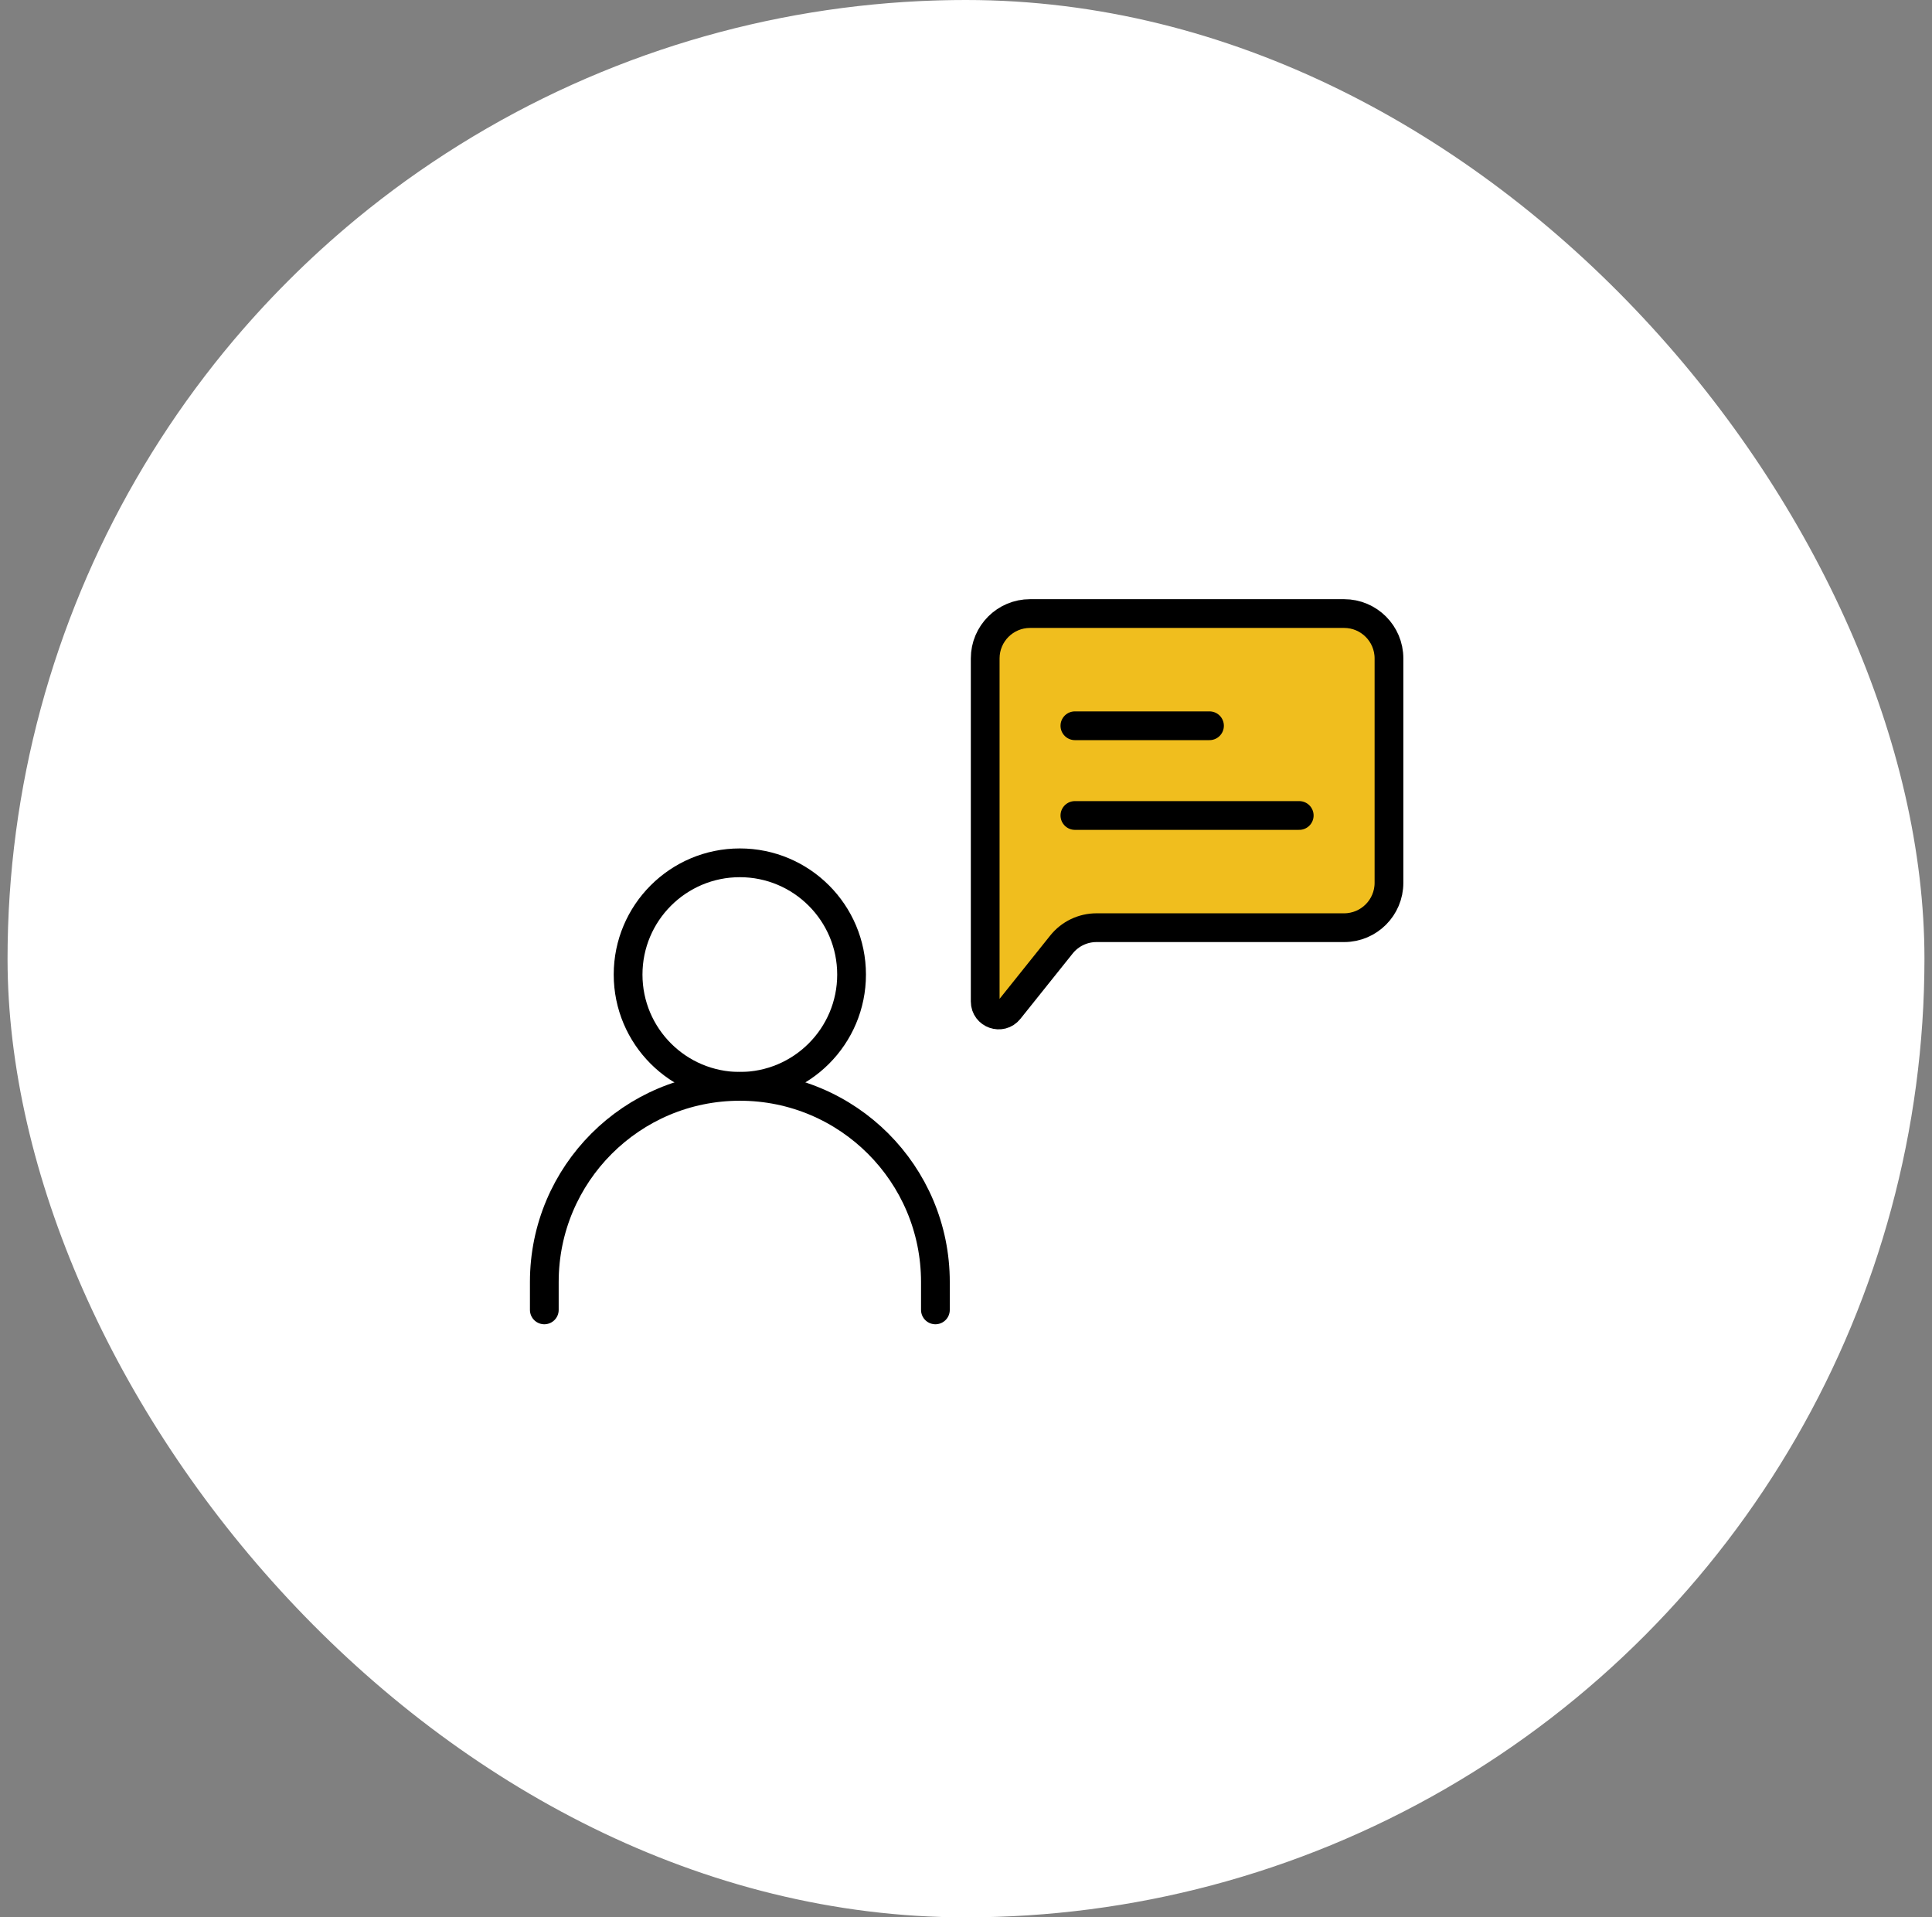
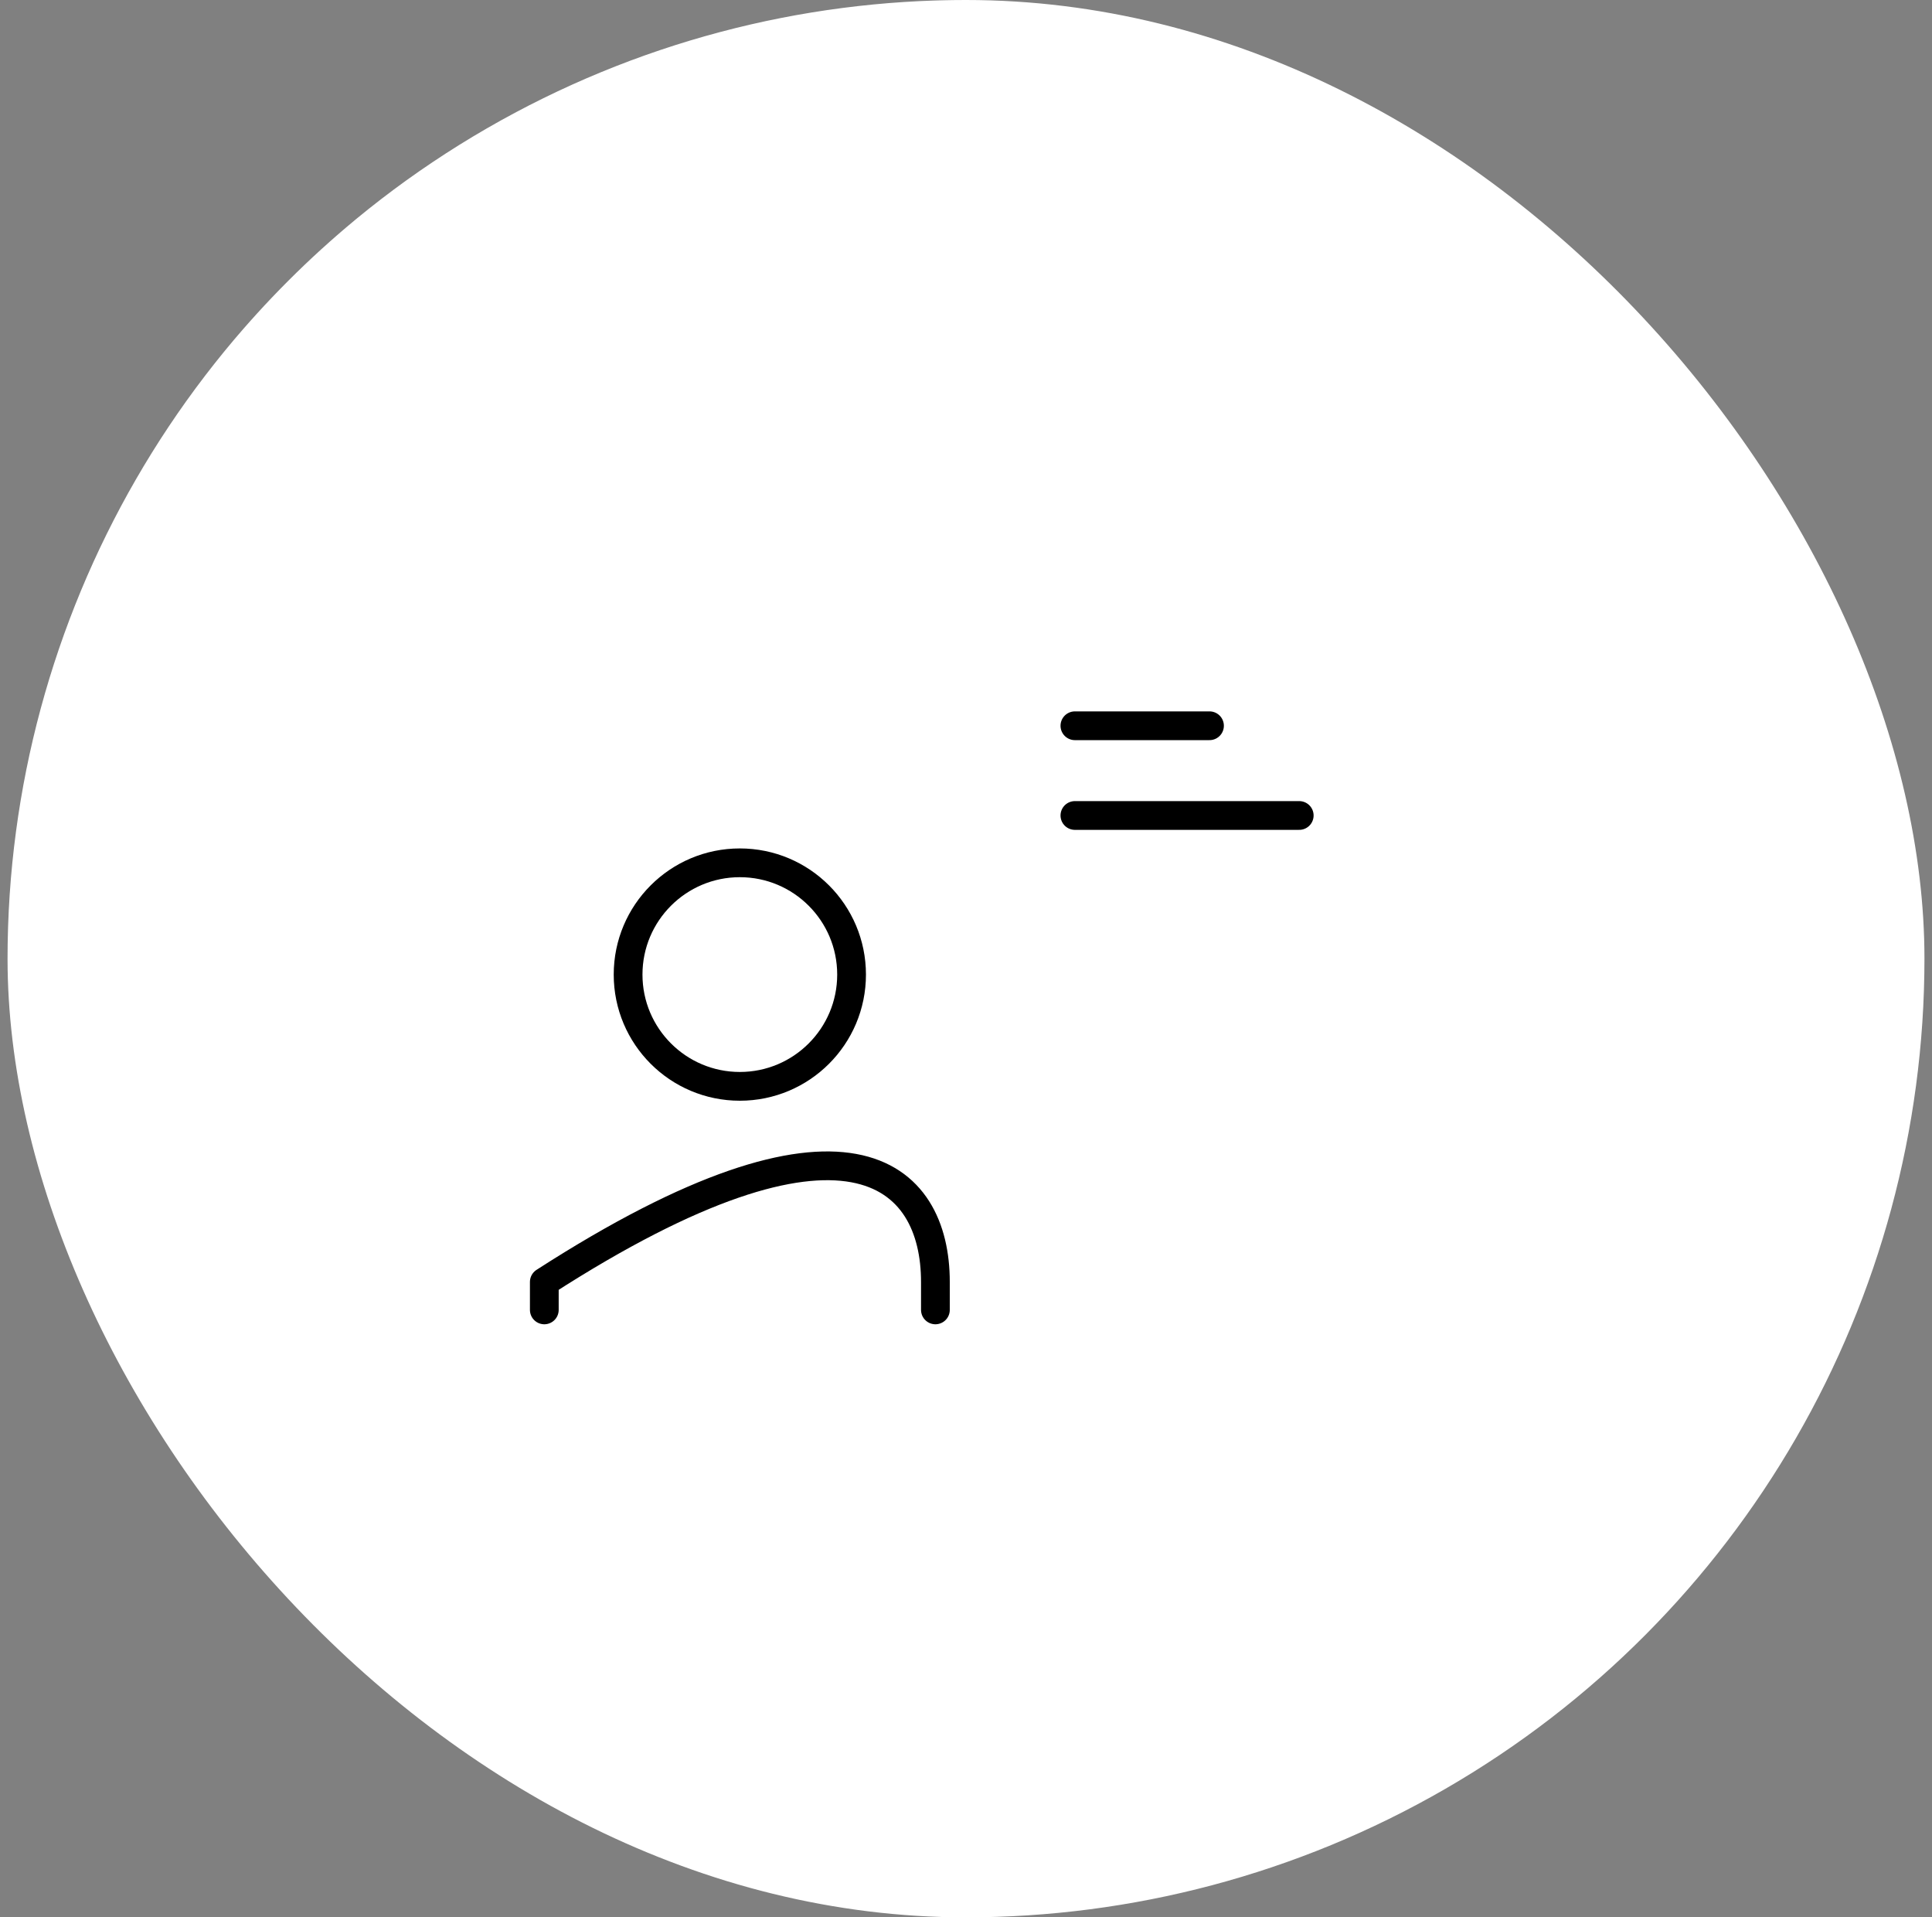
<svg xmlns="http://www.w3.org/2000/svg" width="128" height="127" viewBox="0 0 128 127" fill="none">
  <rect x="0" y="0" width="128" height="127" fill="#808080" stroke="none" />
  <g id="Frame 627541">
    <g clip-path="url(#clip0_994_6634)">
      <circle id="Ellipse 3" cx="64" cy="63.499" r="63.5" fill="white" />
      <g id="Group 646">
        <g id="Group 645">
-           <path id="Vector" d="M65.272 66.335V43.612C65.272 41.971 66.602 40.64 68.244 40.64H89.05C90.692 40.64 92.023 41.971 92.023 43.612V58.474C92.023 60.116 90.692 61.447 89.05 61.447H72.645C71.742 61.447 70.888 61.857 70.324 62.562L66.859 66.892C66.333 67.551 65.272 67.178 65.272 66.335Z" fill="#F0BE1E" stroke="black" stroke-width="1.905" />
          <g id="Vector_2">
            <path d="M71.215 54.015H86.077H71.215Z" fill="#F0BE1E" />
            <path d="M71.215 54.015H86.077" stroke="black" stroke-width="1.905" stroke-linecap="round" stroke-linejoin="round" />
          </g>
          <g id="Vector_3">
            <path d="M71.215 48.072H80.132H71.215Z" fill="#F0BE1E" />
            <path d="M71.215 48.072H80.132" stroke="black" stroke-width="1.905" stroke-linecap="round" stroke-linejoin="round" />
          </g>
        </g>
        <g id="ð¦ icon &quot;user&quot;">
-           <path id="Vector_4" d="M36.062 86.763V84.912C36.062 77.757 41.863 71.957 49.018 71.957C56.173 71.957 61.973 77.757 61.973 84.912V86.763" stroke="black" stroke-width="1.905" stroke-linecap="round" stroke-linejoin="round" />
+           <path id="Vector_4" d="M36.062 86.763V84.912C56.173 71.957 61.973 77.757 61.973 84.912V86.763" stroke="black" stroke-width="1.905" stroke-linecap="round" stroke-linejoin="round" />
          <path id="Vector_5" d="M49.016 71.956C53.105 71.956 56.419 68.642 56.419 64.553C56.419 60.465 53.105 57.15 49.016 57.15C44.928 57.15 41.613 60.465 41.613 64.553C41.613 68.642 44.928 71.956 49.016 71.956Z" stroke="black" stroke-width="1.905" stroke-linecap="round" stroke-linejoin="round" />
        </g>
      </g>
    </g>
  </g>
  <defs>
    <clipPath id="clip0_994_6634">
      <rect x="0.5" y="-0" width="127" height="127" rx="63.5" fill="white" />
    </clipPath>
  </defs>
</svg>